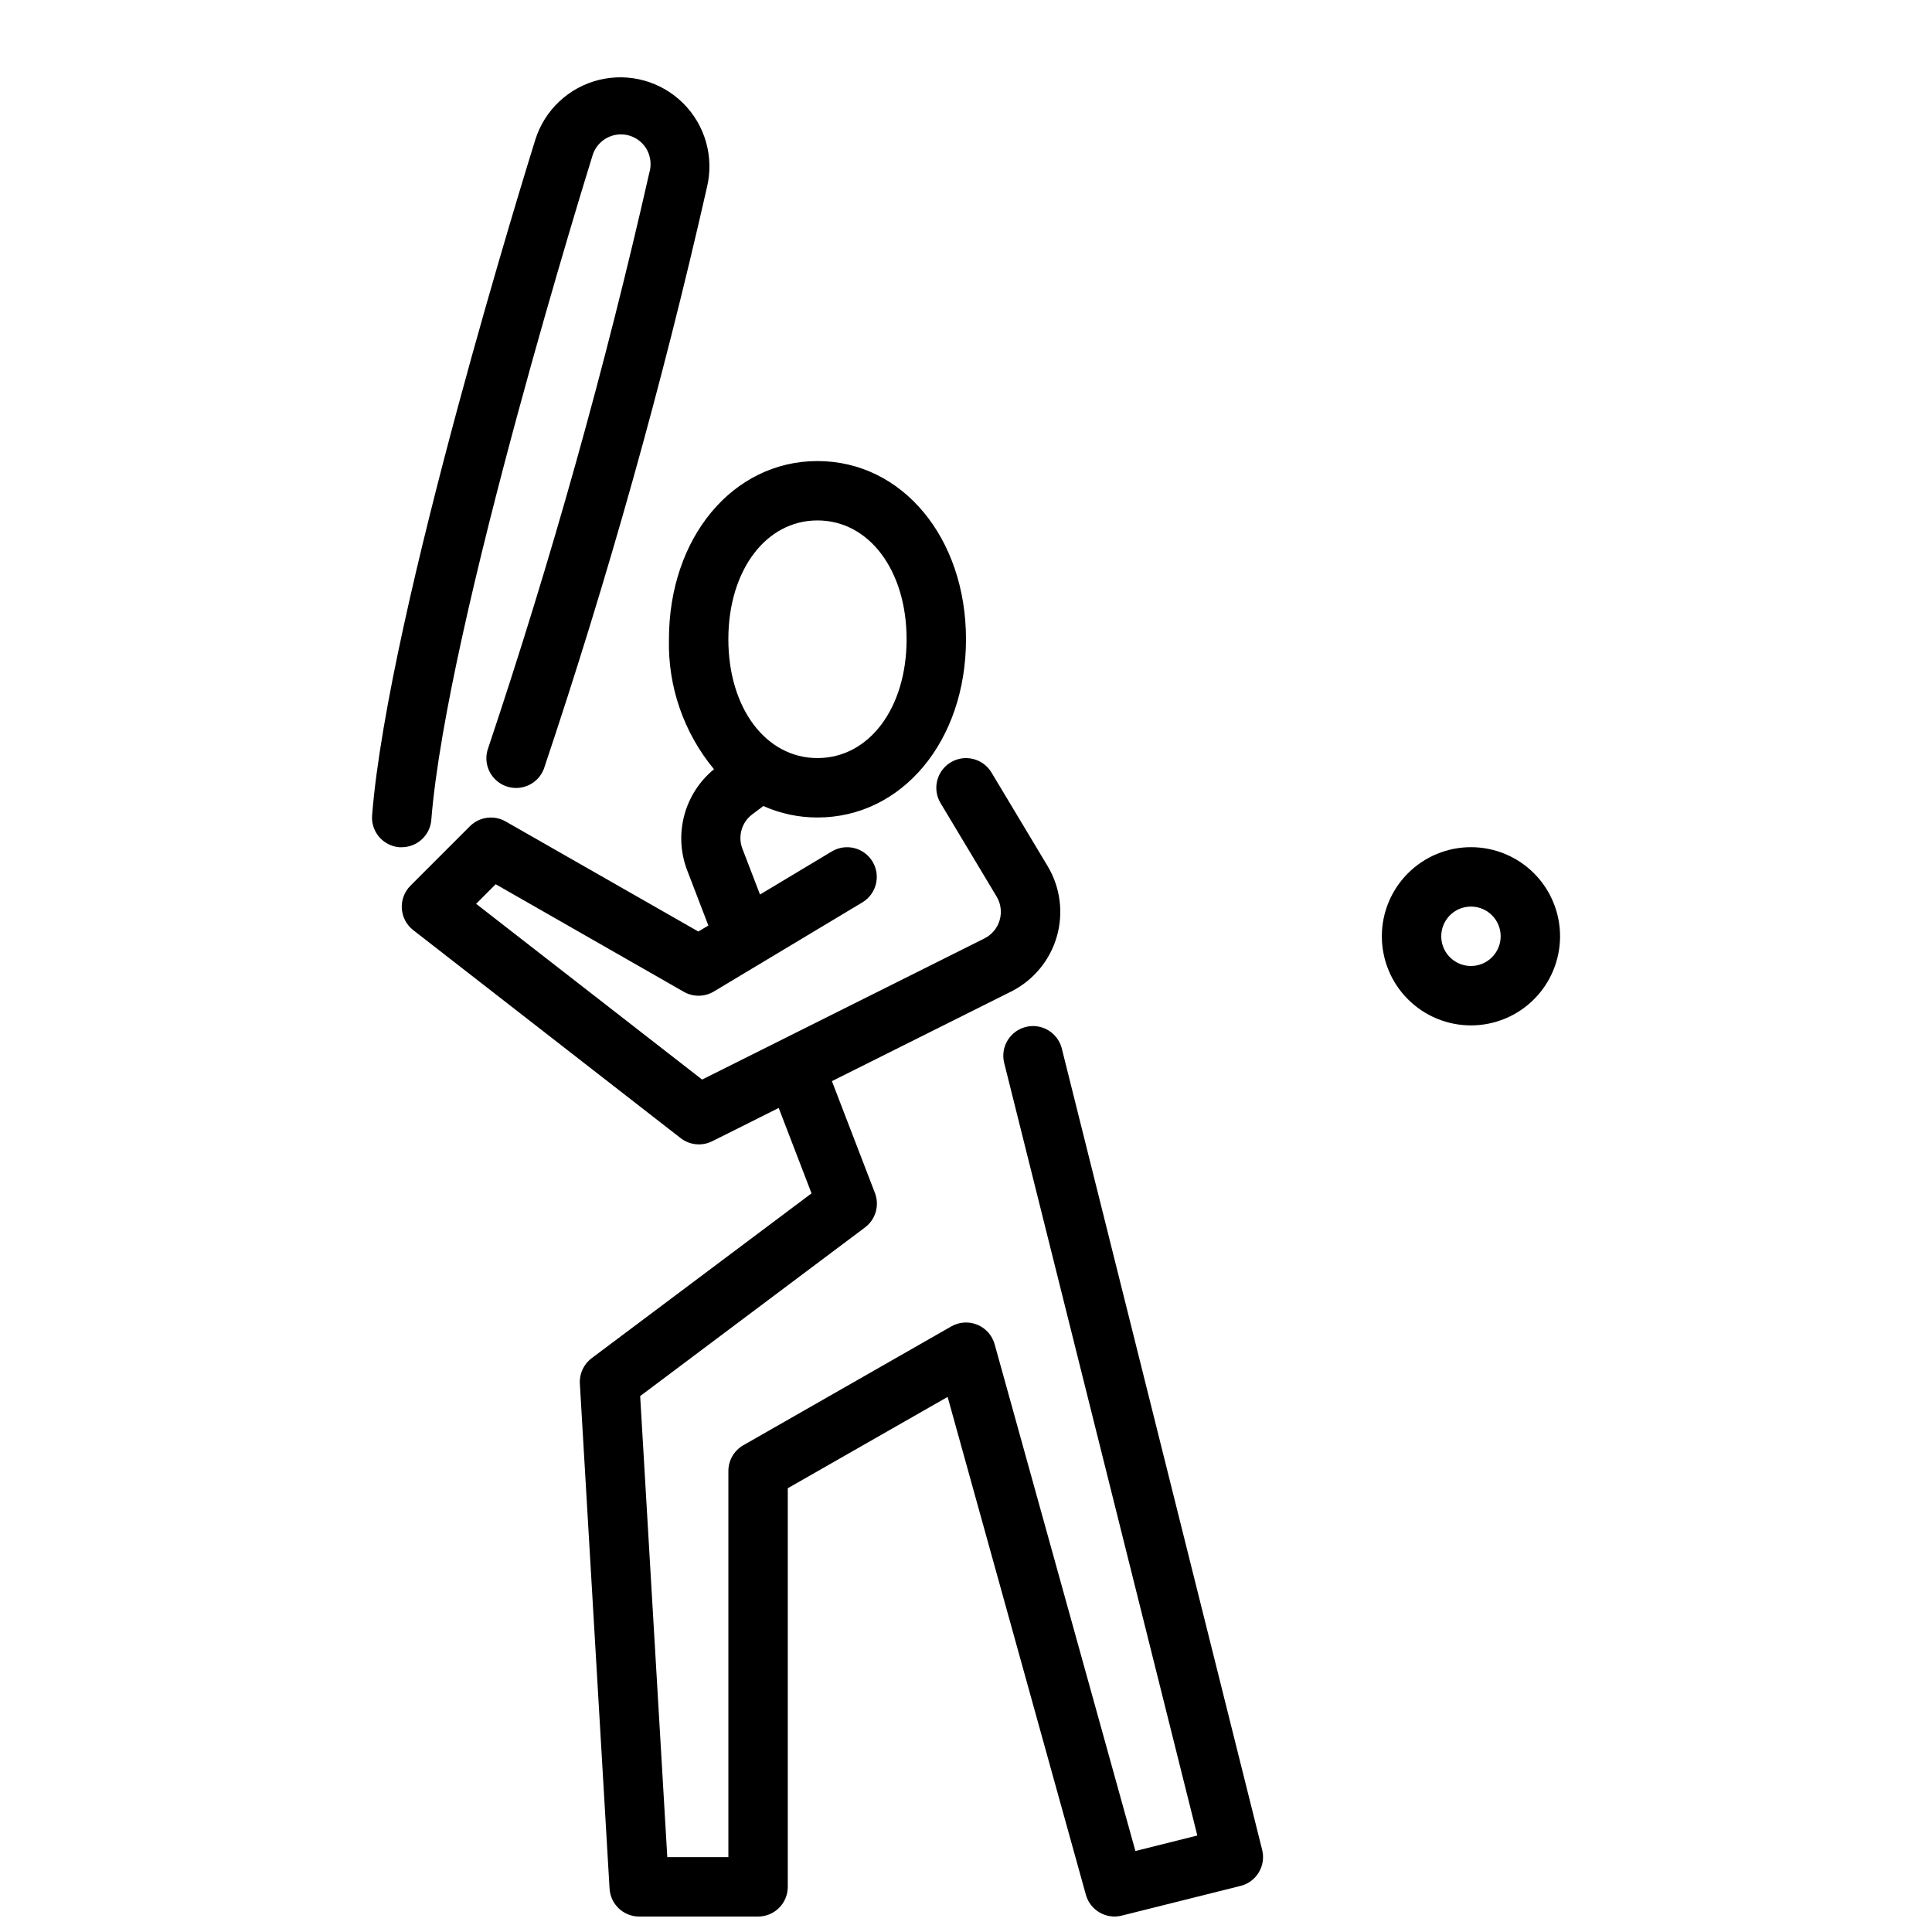
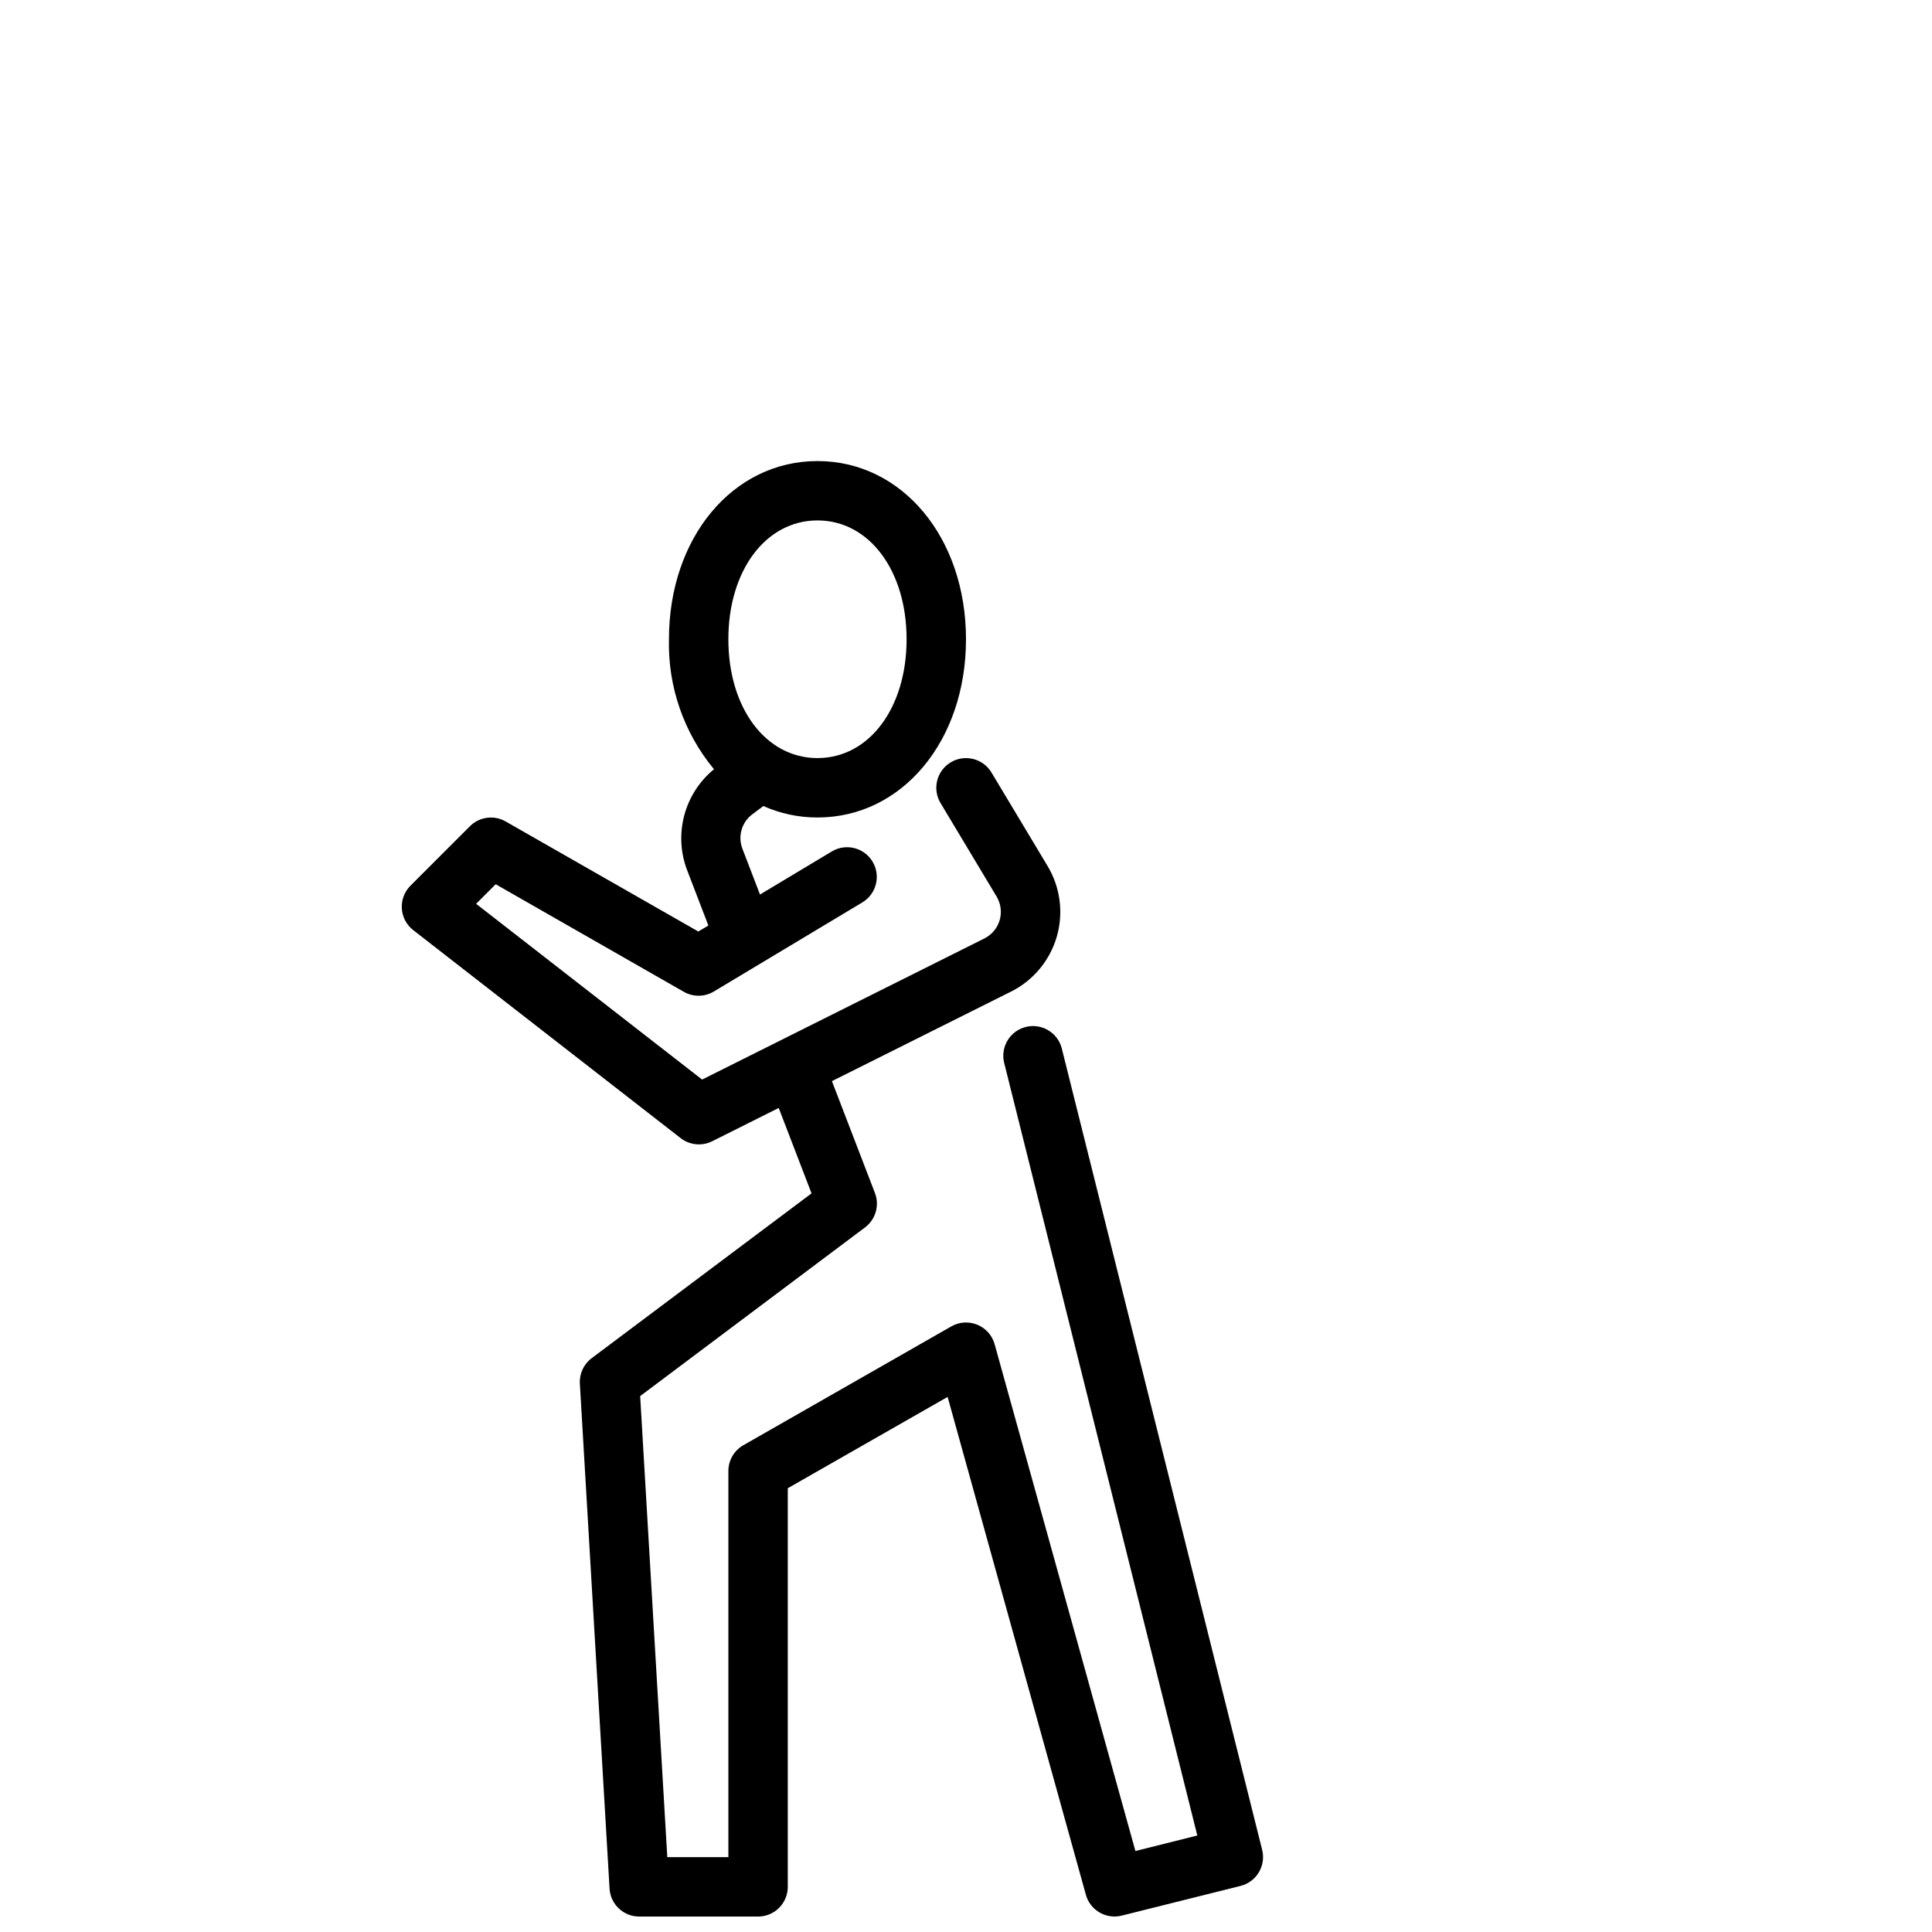
<svg xmlns="http://www.w3.org/2000/svg" width="800px" height="800px" version="1.1" viewBox="144 144 512 512">
  <defs>
    <clipPath id="a">
      <path d="m250 266h229v385.9h-229z" />
    </clipPath>
  </defs>
-   <path d="m258.3 361.27c4.188-52.371 42.188-174.31 42.66-175.84v-0.004c0.832-3.062 3.418-5.328 6.566-5.742 3.144-0.418 6.234 1.098 7.832 3.84 1.086 1.91 1.344 4.188 0.707 6.297-11.664 51.473-25.906 102.33-42.672 152.37-0.734 1.957-0.656 4.125 0.211 6.023 0.867 1.902 2.453 3.379 4.41 4.109 4.078 1.523 8.617-0.547 10.137-4.625 16.977-50.594 31.395-102.01 43.195-154.05 1.934-8.02-0.453-16.469-6.301-22.285-5.852-5.82-14.312-8.164-22.32-6.184-8.012 1.977-14.406 7.992-16.871 15.867-1.574 5.07-38.91 124.85-43.242 178.98-0.359 4.332 2.859 8.133 7.188 8.496h0.629c4.113 0.012 7.543-3.144 7.871-7.242z" />
  <g clip-path="url(#a)">
    <path d="m425.35 421.71c-1.133-4.125-5.348-6.594-9.5-5.559-4.148 1.035-6.711 5.195-5.773 9.367l51.223 204.91-16.406 4.109-37.305-134.3c-0.648-2.34-2.344-4.25-4.59-5.172-2.246-0.926-4.793-0.758-6.902 0.449l-55.105 31.488v-0.004c-2.449 1.402-3.961 4.004-3.965 6.828v102.34h-16.188l-7.188-122.19 59.586-44.695c2.816-2.113 3.891-5.836 2.629-9.125l-11.398-29.645 47.469-23.727c5.883-2.945 10.273-8.207 12.113-14.527 1.836-6.316 0.957-13.117-2.434-18.758l-14.863-24.773h0.004c-2.238-3.727-7.074-4.934-10.801-2.699-3.731 2.238-4.938 7.074-2.699 10.801l14.863 24.781h-0.004c1.129 1.879 1.418 4.144 0.805 6.246-0.609 2.106-2.07 3.856-4.031 4.836l-74.824 37.406-59.891-46.578 5.188-5.188 49.855 28.508c2.473 1.414 5.516 1.387 7.957-0.078l39.359-23.617c3.731-2.238 4.938-7.074 2.703-10.801-2.238-3.727-7.074-4.938-10.801-2.699l-19.027 11.414-4.66-12.129v-0.004c-1.266-3.281-0.199-7.008 2.613-9.121l2.938-2.195c4.512 2.008 9.398 3.043 14.34 3.035 22.441 0 39.359-20.301 39.359-47.23s-16.918-47.23-39.359-47.23c-22.441 0-39.359 20.309-39.359 47.23-0.305 12.543 3.934 24.777 11.934 34.441-3.84 3.144-6.594 7.418-7.871 12.211-1.281 4.797-1.023 9.875 0.742 14.512l5.644 14.703-2.676 1.574-51.07-29.172c-3.074-1.746-6.938-1.227-9.445 1.27l-15.742 15.742c-1.609 1.598-2.449 3.809-2.309 6.07 0.141 2.262 1.246 4.352 3.039 5.738l70.848 55.105c2.391 1.863 5.641 2.188 8.352 0.836l17.641-8.824 8.699 22.629-58.25 43.668c-2.121 1.582-3.305 4.121-3.148 6.762l7.871 133.82c0.246 4.164 3.699 7.414 7.871 7.406h31.488c2.086 0 4.09-0.828 5.566-2.305 1.477-1.477 2.305-3.481 2.305-5.566v-105.64l42.359-24.199 36.645 131.95c1.152 4.106 5.359 6.547 9.492 5.512l31.488-7.871c4.219-1.055 6.785-5.324 5.734-9.543zm-64.711-139.79c13.68 0 23.617 13.242 23.617 31.488s-9.934 31.488-23.617 31.488c-13.68 0-23.617-13.242-23.617-31.488 0.004-18.246 9.938-31.488 23.617-31.488z" />
  </g>
-   <path d="m533.82 368.51c-6.266 0-12.273 2.488-16.699 6.914-4.43 4.43-6.918 10.438-6.918 16.699 0 6.266 2.488 12.273 6.918 16.699 4.426 4.43 10.434 6.918 16.699 6.918 6.262 0 12.27-2.488 16.699-6.918 4.426-4.426 6.914-10.434 6.914-16.699 0-6.262-2.488-12.27-6.914-16.699-4.43-4.426-10.438-6.914-16.699-6.914zm0 31.488c-3.184 0-6.055-1.918-7.273-4.859s-0.547-6.328 1.707-8.582c2.25-2.25 5.637-2.922 8.578-1.703 2.941 1.215 4.859 4.086 4.859 7.269 0 2.09-0.828 4.09-2.305 5.566-1.477 1.477-3.481 2.309-5.566 2.309z" />
</svg>